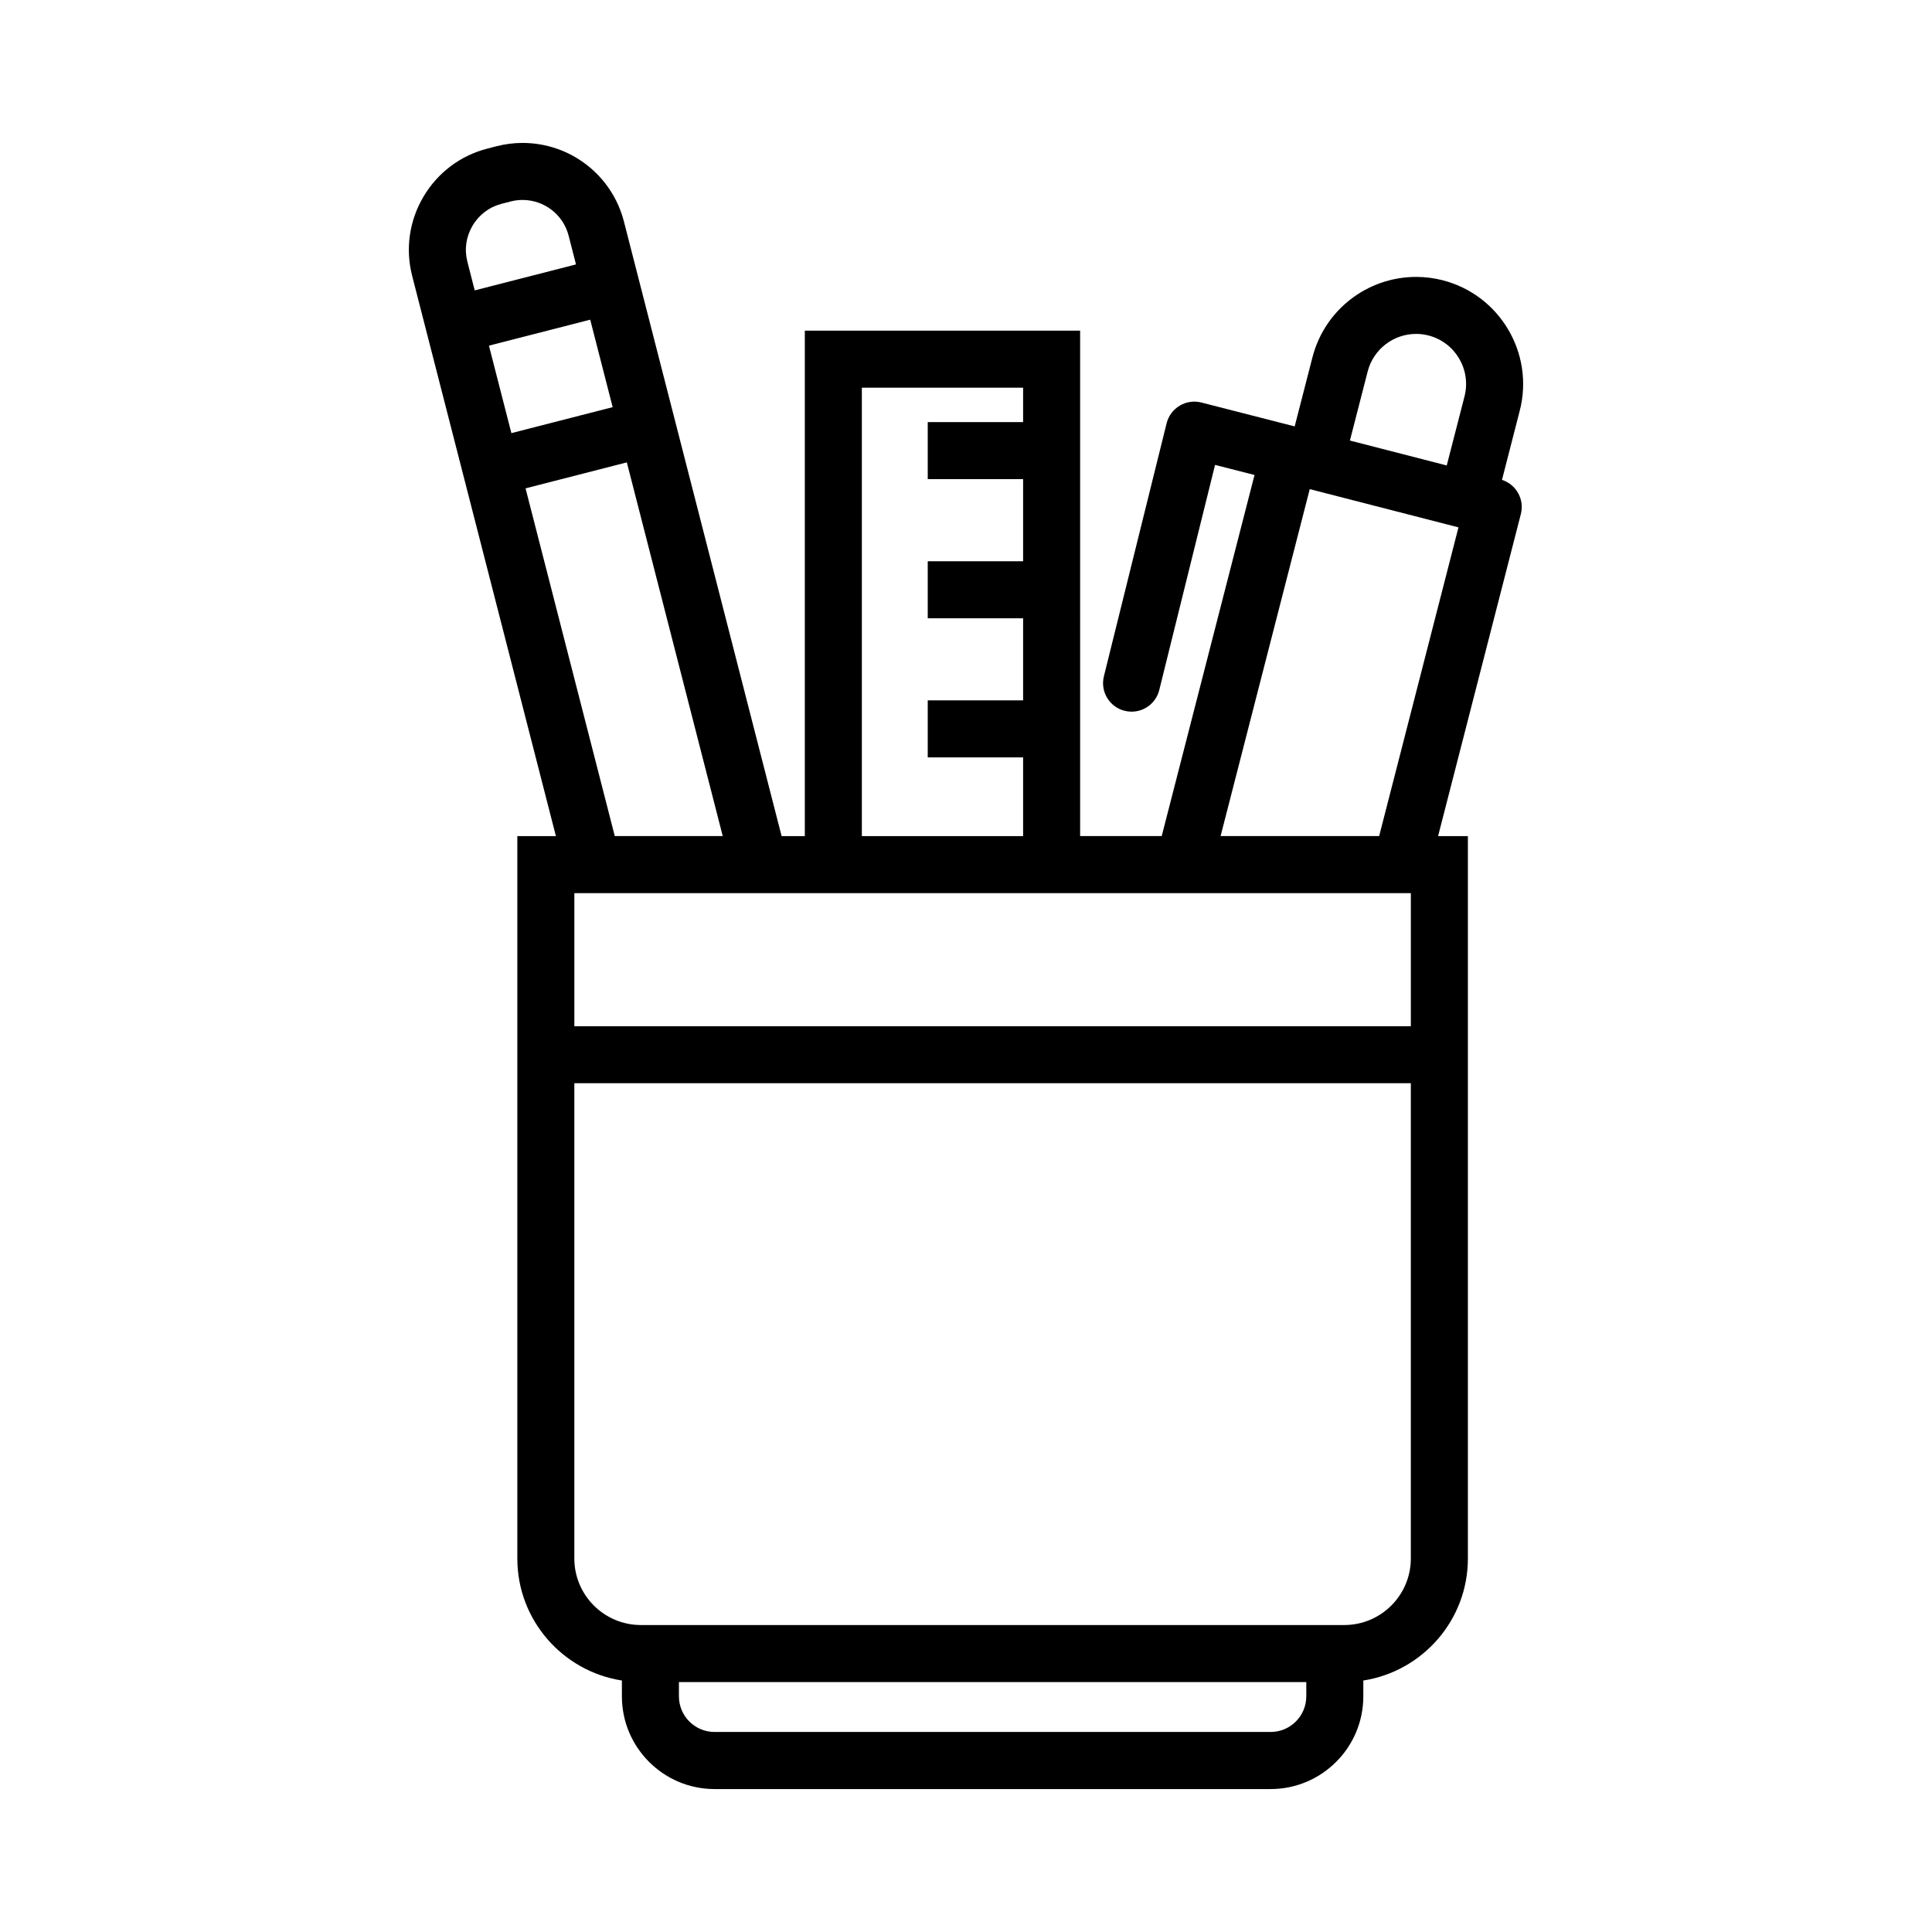
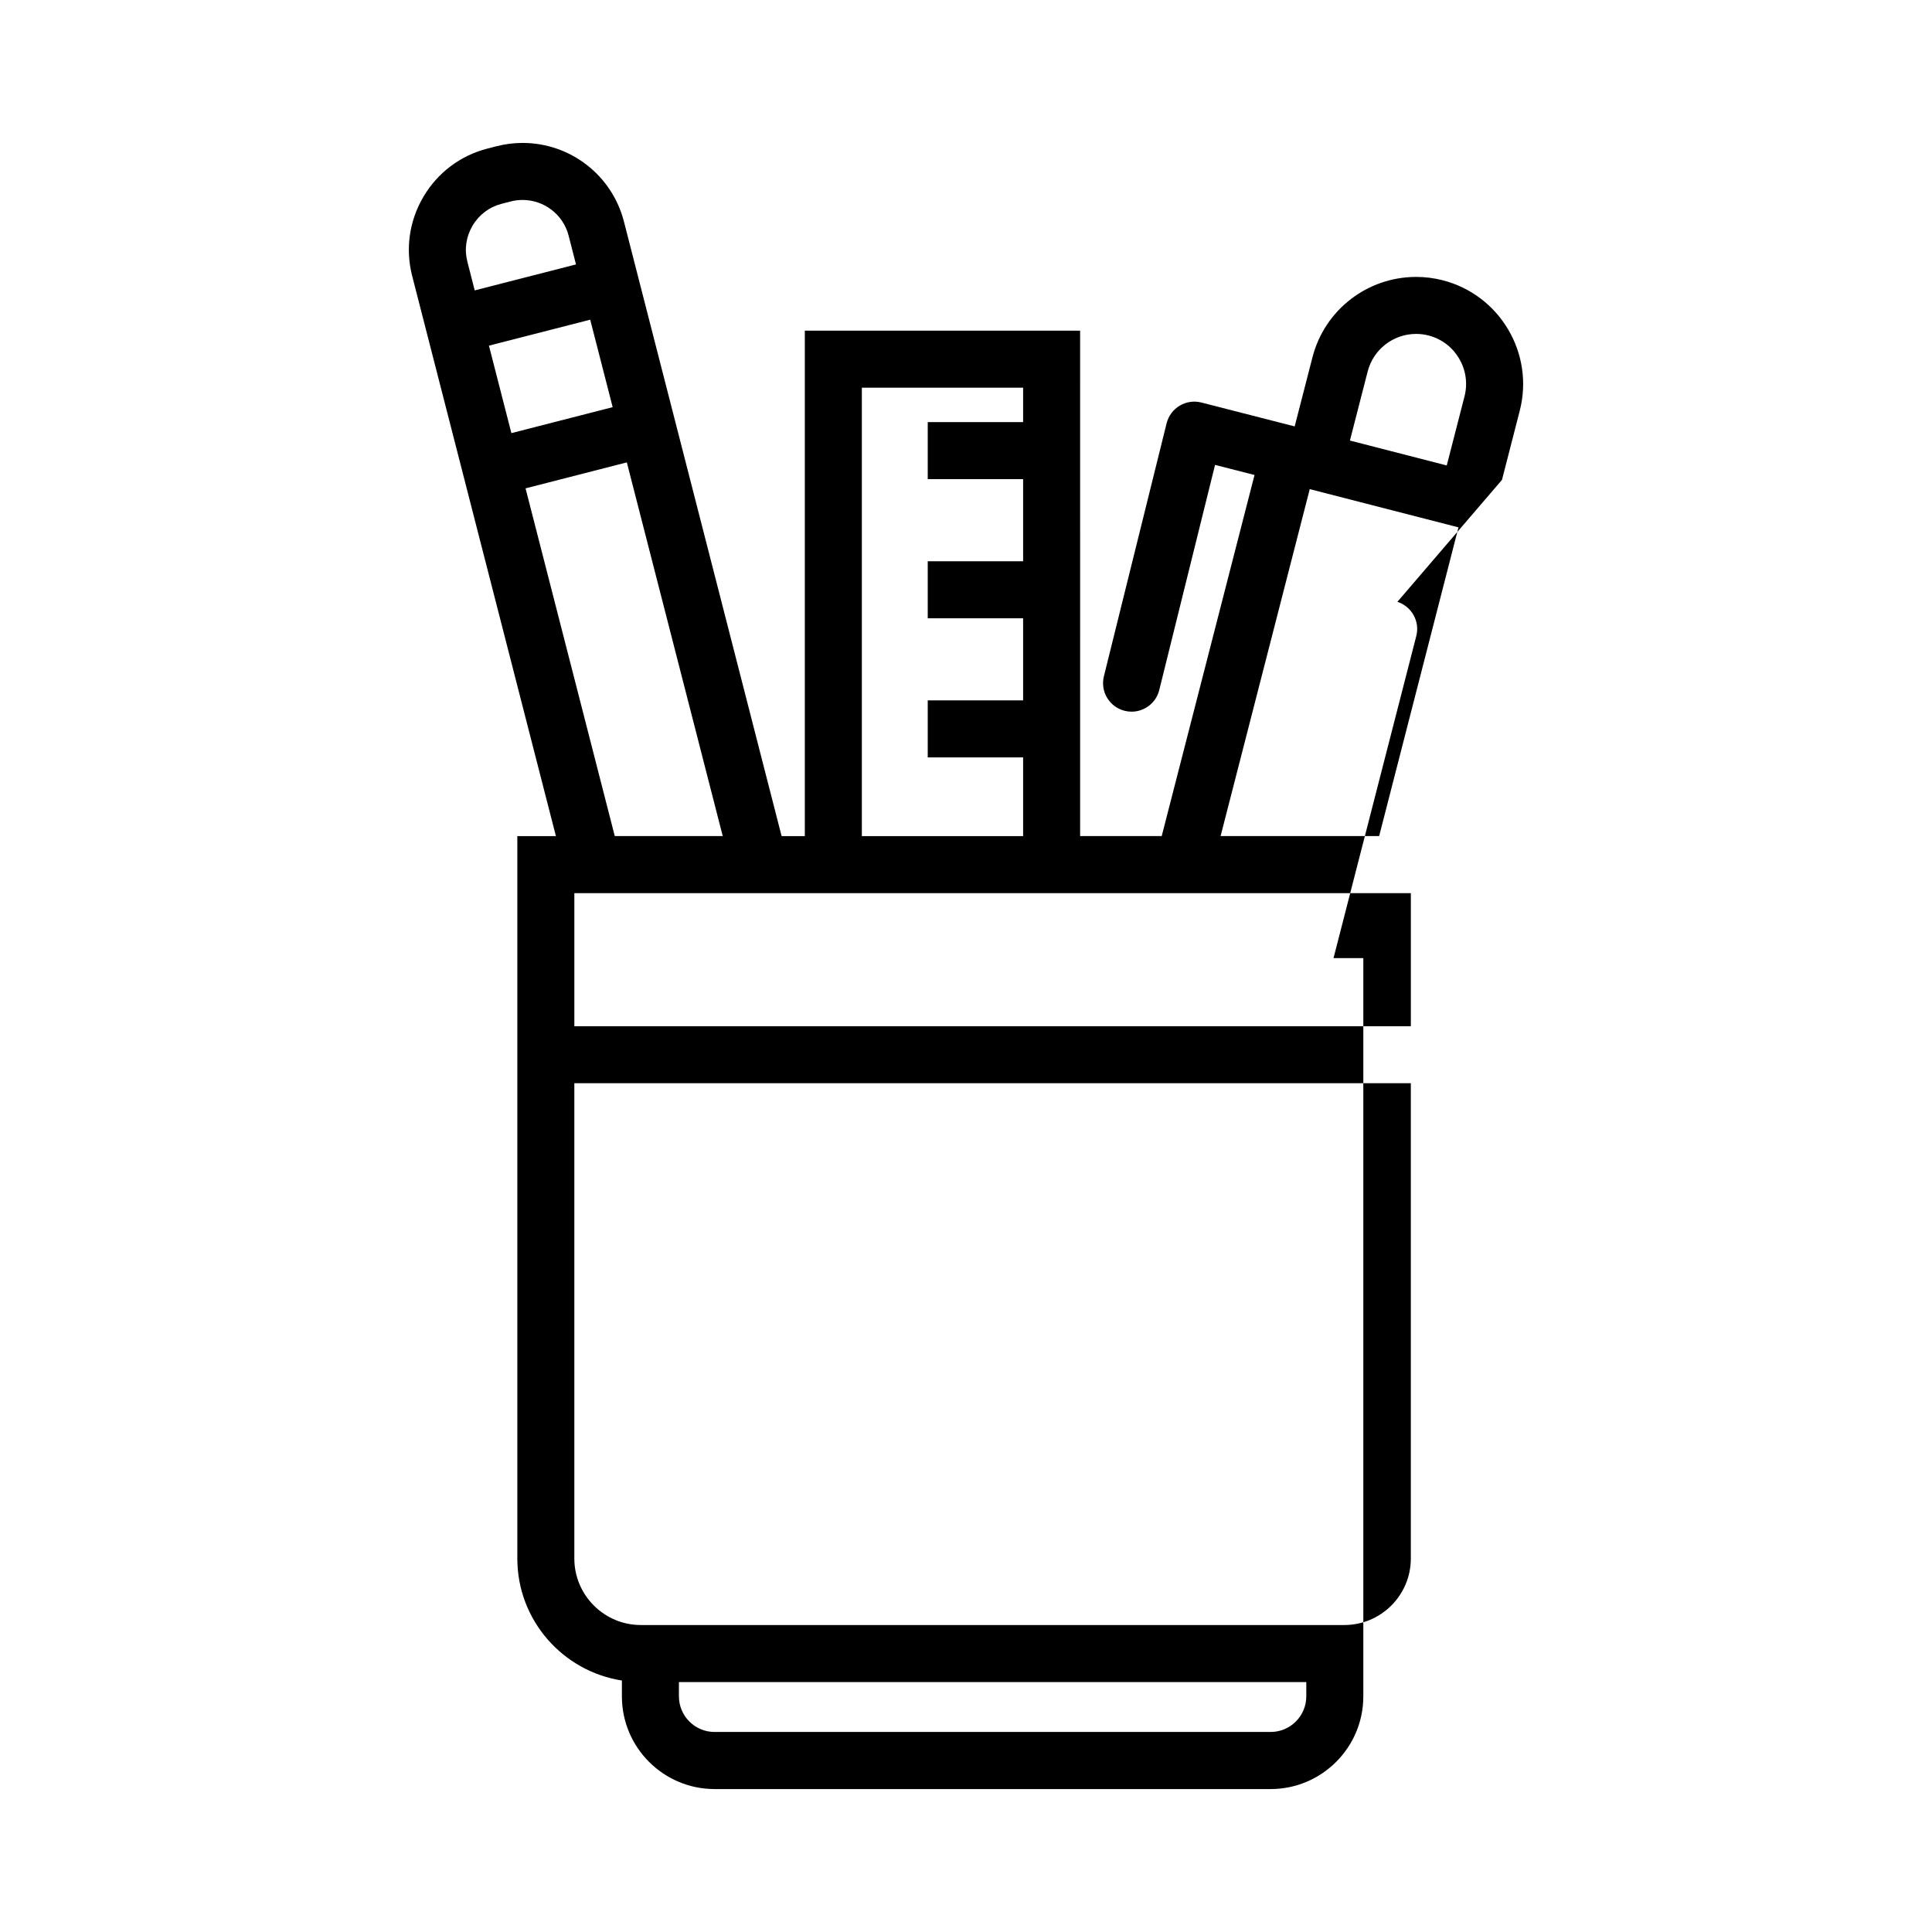
<svg xmlns="http://www.w3.org/2000/svg" fill="#000000" width="800px" height="800px" version="1.1" viewBox="144 144 512 512">
-   <path d="m542.04 271.17 4.719-18.363c3.883-15.148-5.273-30.637-20.418-34.531-2.297-0.59-4.664-0.891-7.031-0.891-12.965 0-24.273 8.762-27.496 21.305l-4.711 18.312-24.723-6.328c-1.965-0.5-4.027-0.195-5.754 0.836s-2.973 2.711-3.461 4.664l-16.621 67.051c-1.004 4.055 1.465 8.152 5.516 9.152 0.613 0.152 1.223 0.223 1.824 0.223 3.394 0 6.481-2.297 7.332-5.738l14.785-59.66 10.461 2.676-24.598 95.695h-21.617l-0.004-133.94h-72.957v133.95h-6.152l-41.789-162.88c-3.148-12.262-14.191-20.824-26.863-20.824-2.309 0-4.613 0.293-6.879 0.871l-2.43 0.625c-7.152 1.84-13.168 6.363-16.941 12.734-3.773 6.383-4.84 13.836-3.008 20.988l38.098 148.48-10.223 0.004v191.45c0 16.344 12.047 29.887 27.711 32.324v4.203c0 13.547 11.02 24.562 24.562 24.562h147.36c13.543 0 24.562-11.012 24.562-24.562v-4.203c15.664-2.438 27.711-15.98 27.711-32.324v-191.45h-7.898l21.941-85.371c0.992-3.887-1.246-7.824-5.012-9.043zm-24.152 109.52v35.266h-221.68v-35.266zm-145.49-133.95h42.738v9.125h-25.277v15.113h25.277v21.758h-25.277v15.113h25.277v21.754h-25.277v15.113h25.277v20.859h-42.738zm-104.54-33.398c-0.836-3.246-0.344-6.625 1.371-9.531 1.719-2.906 4.449-4.961 7.703-5.801l2.422-0.625c1.023-0.262 2.07-0.395 3.113-0.395 5.769 0 10.793 3.891 12.223 9.465l1.953 7.621-26.84 6.883zm5.715 22.262 26.84-6.883 5.949 23.18-26.84 6.883zm9.703 37.816 26.84-6.883 25.418 99.035h-28.613zm197.45 329.57h-147.36c-5.211 0-9.445-4.231-9.445-9.445v-3.777h166.26v3.777c-0.004 5.211-4.234 9.445-9.449 9.445zm19.52-28.34h-186.41c-9.723 0-17.633-7.91-17.633-17.633v-125.95h221.68v125.95c0.004 9.723-7.906 17.633-17.633 17.633zm9.242-209.08h-42.02l23.629-91.945 39.414 10.133zm22.625-116.53-4.711 18.312-25.66-6.602 4.707-18.312c1.508-5.856 6.793-9.949 12.855-9.949 1.098 0 2.203 0.141 3.273 0.418 7.07 1.82 11.348 9.055 9.535 16.133z" />
+   <path d="m542.04 271.17 4.719-18.363c3.883-15.148-5.273-30.637-20.418-34.531-2.297-0.59-4.664-0.891-7.031-0.891-12.965 0-24.273 8.762-27.496 21.305l-4.711 18.312-24.723-6.328c-1.965-0.5-4.027-0.195-5.754 0.836s-2.973 2.711-3.461 4.664l-16.621 67.051c-1.004 4.055 1.465 8.152 5.516 9.152 0.613 0.152 1.223 0.223 1.824 0.223 3.394 0 6.481-2.297 7.332-5.738l14.785-59.66 10.461 2.676-24.598 95.695h-21.617l-0.004-133.94h-72.957v133.95h-6.152l-41.789-162.88c-3.148-12.262-14.191-20.824-26.863-20.824-2.309 0-4.613 0.293-6.879 0.871l-2.43 0.625c-7.152 1.84-13.168 6.363-16.941 12.734-3.773 6.383-4.84 13.836-3.008 20.988l38.098 148.48-10.223 0.004v191.45c0 16.344 12.047 29.887 27.711 32.324v4.203c0 13.547 11.02 24.562 24.562 24.562h147.36c13.543 0 24.562-11.012 24.562-24.562v-4.203v-191.45h-7.898l21.941-85.371c0.992-3.887-1.246-7.824-5.012-9.043zm-24.152 109.52v35.266h-221.68v-35.266zm-145.49-133.95h42.738v9.125h-25.277v15.113h25.277v21.758h-25.277v15.113h25.277v21.754h-25.277v15.113h25.277v20.859h-42.738zm-104.54-33.398c-0.836-3.246-0.344-6.625 1.371-9.531 1.719-2.906 4.449-4.961 7.703-5.801l2.422-0.625c1.023-0.262 2.07-0.395 3.113-0.395 5.769 0 10.793 3.891 12.223 9.465l1.953 7.621-26.84 6.883zm5.715 22.262 26.84-6.883 5.949 23.18-26.84 6.883zm9.703 37.816 26.84-6.883 25.418 99.035h-28.613zm197.45 329.57h-147.36c-5.211 0-9.445-4.231-9.445-9.445v-3.777h166.26v3.777c-0.004 5.211-4.234 9.445-9.449 9.445zm19.52-28.34h-186.41c-9.723 0-17.633-7.91-17.633-17.633v-125.95h221.68v125.95c0.004 9.723-7.906 17.633-17.633 17.633zm9.242-209.08h-42.02l23.629-91.945 39.414 10.133zm22.625-116.53-4.711 18.312-25.66-6.602 4.707-18.312c1.508-5.856 6.793-9.949 12.855-9.949 1.098 0 2.203 0.141 3.273 0.418 7.07 1.82 11.348 9.055 9.535 16.133z" />
</svg>